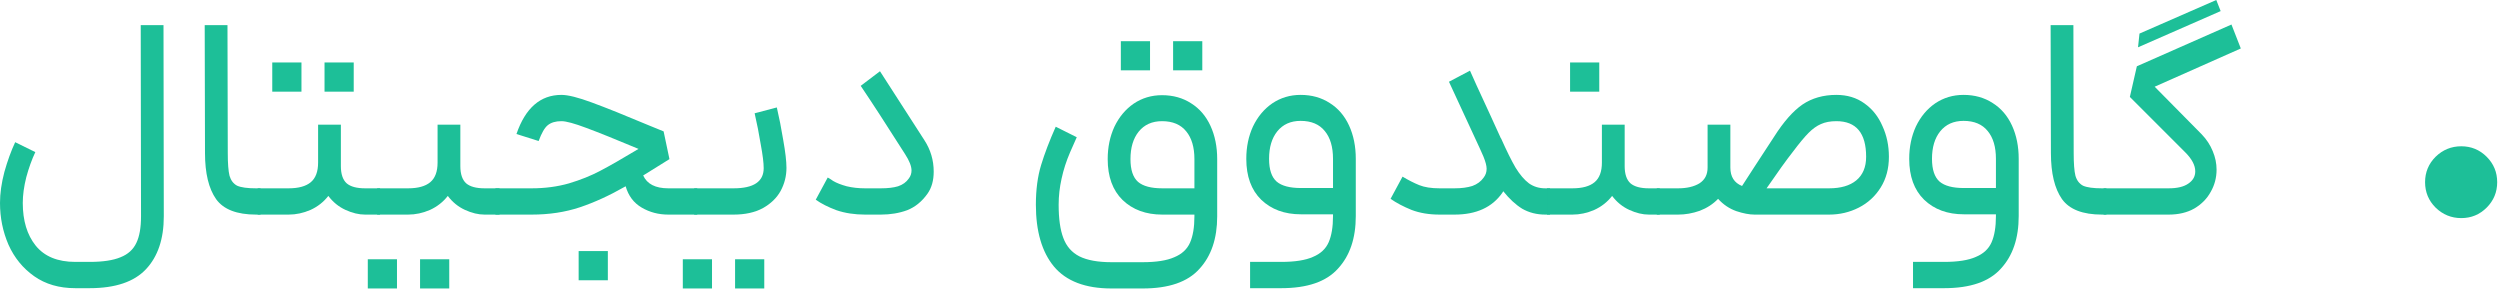
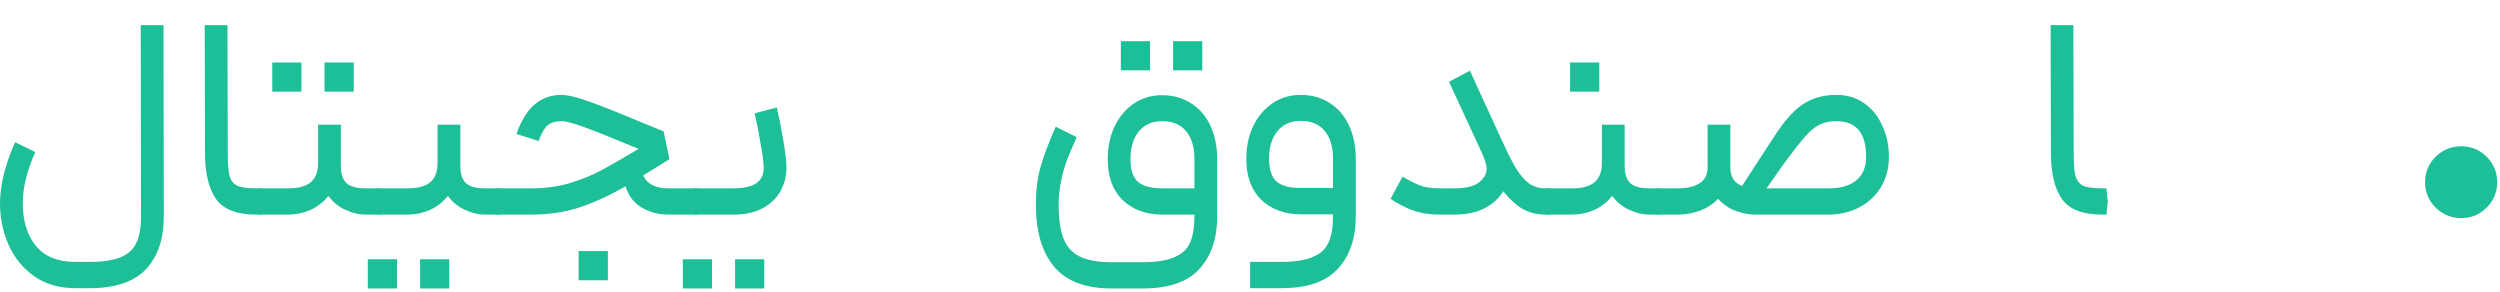
<svg xmlns="http://www.w3.org/2000/svg" fill="none" height="100%" overflow="visible" preserveAspectRatio="none" style="display: block;" viewBox="0 0 137 16" width="100%">
  <g id=" ">
    <path d="M4.128 15.792C3.243 15.792 2.491 15.573 1.872 15.136C1.253 14.699 0.784 14.123 0.464 13.408C0.155 12.693 0 11.931 0 11.12C0 10.597 0.08 10.032 0.24 9.424C0.411 8.816 0.608 8.272 0.832 7.792L1.936 8.336C1.744 8.741 1.579 9.2 1.44 9.712C1.312 10.224 1.248 10.693 1.248 11.12C1.248 12.091 1.483 12.869 1.952 13.456C2.432 14.053 3.157 14.352 4.128 14.352H4.912C5.637 14.352 6.203 14.267 6.608 14.096C7.013 13.936 7.301 13.675 7.472 13.312C7.643 12.96 7.728 12.475 7.728 11.856L7.712 1.376H8.96L8.976 11.856C8.976 13.093 8.651 14.059 8 14.752C7.349 15.445 6.32 15.792 4.912 15.792H4.128Z" fill="#1DBF98" />
    <path d="M14.034 11.76C12.978 11.76 12.248 11.477 11.842 10.912C11.437 10.336 11.234 9.493 11.234 8.384L11.218 1.376H12.466L12.482 8.384C12.482 8.96 12.514 9.376 12.578 9.632C12.653 9.888 12.791 10.069 12.994 10.176C13.207 10.272 13.554 10.32 14.034 10.32H14.274L14.354 11.056L14.274 11.76H14.034Z" fill="#1DBF98" />
    <path d="M18.68 6.832V9.104C18.68 9.541 18.787 9.856 19 10.048C19.213 10.229 19.549 10.32 20.008 10.32H20.824L20.904 11.072L20.824 11.76H20.008C19.667 11.76 19.309 11.675 18.936 11.504C18.563 11.333 18.248 11.077 17.992 10.736C17.736 11.067 17.411 11.323 17.016 11.504C16.621 11.675 16.221 11.76 15.816 11.76H14.12V10.32H15.816C16.36 10.32 16.765 10.208 17.032 9.984C17.299 9.76 17.432 9.403 17.432 8.912V6.832H18.68ZM14.92 3.424H16.52V5.024H14.92V3.424ZM17.784 3.424H19.384V5.024H17.784V3.424Z" fill="#1DBF98" />
    <path d="M25.227 6.832V9.104C25.227 9.541 25.334 9.856 25.547 10.048C25.76 10.229 26.096 10.32 26.555 10.32H27.371L27.451 11.072L27.371 11.76H26.555C26.213 11.76 25.856 11.675 25.483 11.504C25.11 11.333 24.795 11.077 24.539 10.736C24.283 11.067 23.957 11.323 23.563 11.504C23.168 11.675 22.768 11.76 22.363 11.76H20.667V10.32H22.363C22.907 10.32 23.312 10.208 23.579 9.984C23.846 9.76 23.979 9.403 23.979 8.912V6.832H25.227ZM20.155 14.208H21.755V15.808H20.155V14.208ZM23.019 14.208H24.619V15.808H23.019V14.208Z" fill="#1DBF98" />
    <path d="M36.622 11.76C36.088 11.76 35.603 11.632 35.166 11.376C34.728 11.12 34.435 10.731 34.286 10.208C33.411 10.709 32.574 11.093 31.774 11.36C30.974 11.627 30.094 11.76 29.134 11.76H27.15V10.32H29.134C29.87 10.32 30.552 10.229 31.182 10.048C31.822 9.856 32.392 9.627 32.894 9.36C33.406 9.093 34.104 8.693 34.99 8.16C33.742 7.637 32.787 7.253 32.126 7.008C31.475 6.763 31.022 6.64 30.766 6.64C30.446 6.64 30.195 6.715 30.014 6.864C29.843 7.003 29.678 7.291 29.518 7.728L28.302 7.344C28.792 5.915 29.614 5.2 30.766 5.2C31.128 5.2 31.683 5.339 32.43 5.616C33.187 5.893 34.238 6.315 35.582 6.88L36.366 7.2L36.686 8.72L35.246 9.616C35.459 10.085 35.918 10.32 36.622 10.32H38.206L38.318 11.04L38.206 11.76H36.622ZM31.71 13.76H33.31V15.36H31.71V13.76Z" fill="#1DBF98" />
    <path d="M38.042 10.32H40.202C41.3 10.32 41.85 9.952 41.85 9.216C41.85 8.928 41.797 8.496 41.69 7.92C41.594 7.333 41.482 6.763 41.354 6.208L42.57 5.888C42.698 6.432 42.815 7.029 42.922 7.68C43.039 8.331 43.098 8.837 43.098 9.2C43.098 9.648 42.991 10.069 42.778 10.464C42.565 10.848 42.239 11.163 41.802 11.408C41.364 11.643 40.831 11.76 40.202 11.76H38.042V10.32ZM37.418 14.208H39.018V15.808H37.418V14.208ZM40.282 14.208H41.882V15.808H40.282V14.208Z" fill="#1DBF98" />
-     <path d="M50.655 7.68C50.996 8.203 51.167 8.779 51.167 9.408C51.167 9.888 51.055 10.288 50.831 10.608C50.522 11.045 50.148 11.349 49.711 11.52C49.274 11.68 48.794 11.76 48.271 11.76H47.407C46.831 11.76 46.309 11.68 45.839 11.52C45.38 11.349 45.002 11.157 44.703 10.944L45.359 9.728C45.391 9.739 45.492 9.803 45.663 9.92C45.844 10.027 46.09 10.123 46.399 10.208C46.709 10.283 47.044 10.32 47.407 10.32H48.271C48.655 10.32 48.97 10.283 49.215 10.208C49.471 10.123 49.669 9.979 49.807 9.776C49.903 9.648 49.951 9.504 49.951 9.344C49.951 9.109 49.834 8.811 49.599 8.448C48.596 6.869 47.786 5.621 47.167 4.704L48.223 3.904L50.655 7.68Z" fill="#1DBF98" />
    <path d="M59.006 7.52C58.974 7.595 58.851 7.872 58.638 8.352C58.435 8.821 58.28 9.301 58.174 9.792C58.067 10.272 58.014 10.747 58.014 11.216C58.014 11.984 58.099 12.592 58.27 13.04C58.44 13.499 58.734 13.835 59.15 14.048C59.576 14.261 60.163 14.368 60.91 14.368H62.622C63.368 14.368 63.944 14.277 64.35 14.096C64.766 13.925 65.054 13.659 65.214 13.296C65.374 12.933 65.454 12.453 65.454 11.856V11.76H63.694C62.798 11.76 62.072 11.493 61.518 10.96C60.974 10.427 60.702 9.68 60.702 8.72C60.702 8.069 60.824 7.477 61.07 6.944C61.326 6.411 61.678 5.989 62.126 5.68C62.584 5.371 63.102 5.216 63.678 5.216C64.286 5.216 64.819 5.365 65.278 5.664C65.736 5.952 66.088 6.363 66.334 6.896C66.579 7.429 66.702 8.037 66.702 8.72V11.856C66.702 13.072 66.376 14.032 65.726 14.736C65.086 15.451 64.051 15.808 62.622 15.808H60.91C59.48 15.808 58.43 15.408 57.758 14.608C57.096 13.808 56.766 12.677 56.766 11.216C56.766 10.395 56.862 9.669 57.054 9.04C57.246 8.411 57.512 7.712 57.854 6.944L59.006 7.52ZM61.422 2.256H63.022V3.856H61.422V2.256ZM61.95 8.72C61.95 9.307 62.088 9.723 62.366 9.968C62.643 10.203 63.086 10.32 63.694 10.32H65.454V8.72C65.454 8.069 65.304 7.563 65.006 7.2C64.707 6.827 64.264 6.64 63.678 6.64C63.134 6.64 62.707 6.832 62.398 7.216C62.099 7.589 61.95 8.091 61.95 8.72ZM64.286 2.256H65.886V3.856H64.286V2.256Z" fill="#1DBF98" />
    <path d="M70.217 14.352C70.963 14.352 71.54 14.261 71.945 14.08C72.361 13.909 72.649 13.643 72.809 13.28C72.969 12.917 73.049 12.437 73.049 11.84V11.744H71.289C70.393 11.744 69.668 11.477 69.113 10.944C68.569 10.411 68.297 9.664 68.297 8.704C68.297 8.053 68.419 7.461 68.665 6.928C68.921 6.395 69.273 5.973 69.721 5.664C70.18 5.355 70.697 5.2 71.273 5.2C71.881 5.2 72.414 5.349 72.873 5.648C73.332 5.936 73.683 6.347 73.929 6.88C74.174 7.413 74.297 8.021 74.297 8.704V11.84C74.297 13.056 73.972 14.016 73.321 14.72C72.681 15.435 71.646 15.792 70.217 15.792H68.505V14.352H70.217ZM69.545 8.704C69.545 9.291 69.683 9.707 69.961 9.952C70.238 10.187 70.681 10.304 71.289 10.304H73.049V8.704C73.049 8.053 72.9 7.547 72.601 7.184C72.302 6.811 71.859 6.624 71.273 6.624C70.729 6.624 70.302 6.816 69.993 7.2C69.694 7.573 69.545 8.075 69.545 8.704Z" fill="#1DBF98" />
    <path d="M80.555 3.872C80.672 4.149 81.04 4.955 81.659 6.288L82.235 7.552C82.235 7.552 82.235 7.557 82.235 7.568C82.246 7.568 82.251 7.568 82.251 7.568C82.561 8.261 82.827 8.8 83.051 9.184C83.286 9.568 83.531 9.856 83.787 10.048C84.043 10.229 84.342 10.32 84.683 10.32H84.939L85.019 11.088L84.939 11.76H84.683C84.214 11.76 83.793 11.653 83.419 11.44C83.056 11.216 82.71 10.896 82.379 10.48L82.331 10.56C81.776 11.36 80.902 11.76 79.707 11.76H78.891C78.315 11.76 77.803 11.675 77.355 11.504C76.907 11.323 76.523 11.12 76.203 10.896L76.859 9.68C77.179 9.872 77.483 10.027 77.771 10.144C78.059 10.261 78.433 10.32 78.891 10.32H79.707C80.091 10.32 80.416 10.277 80.683 10.192C80.95 10.096 81.158 9.941 81.307 9.728C81.414 9.589 81.467 9.429 81.467 9.248C81.467 9.088 81.409 8.864 81.291 8.576L81.099 8.144L80.603 7.072C80.134 6.069 79.734 5.205 79.403 4.48L80.555 3.872Z" fill="#1DBF98" />
    <path d="M89.032 6.832V9.104C89.032 9.541 89.139 9.856 89.352 10.048C89.566 10.229 89.902 10.32 90.36 10.32H90.952L91.032 11.056L90.952 11.76H90.36C90.019 11.76 89.662 11.675 89.288 11.504C88.915 11.333 88.6 11.077 88.344 10.736C88.088 11.067 87.763 11.323 87.368 11.504C86.974 11.675 86.574 11.76 86.168 11.76H84.776V10.32H86.168C86.712 10.32 87.118 10.208 87.384 9.984C87.651 9.76 87.784 9.403 87.784 8.912V6.832H89.032ZM86.04 3.424H87.64V5.024H86.04V3.424Z" fill="#1DBF98" />
    <path d="M94.824 9.184C94.824 9.685 95.037 10.021 95.464 10.192L96.168 9.104L97.224 7.488C97.746 6.667 98.264 6.08 98.776 5.728C99.299 5.376 99.917 5.2 100.632 5.2C101.229 5.2 101.741 5.355 102.168 5.664C102.605 5.973 102.936 6.389 103.16 6.912C103.395 7.424 103.512 7.984 103.512 8.592C103.512 9.232 103.363 9.792 103.064 10.272C102.765 10.752 102.365 11.12 101.864 11.376C101.363 11.632 100.819 11.76 100.232 11.76H96.152C95.864 11.76 95.528 11.696 95.144 11.568C94.76 11.429 94.429 11.205 94.152 10.896C93.874 11.184 93.538 11.403 93.144 11.552C92.749 11.691 92.355 11.76 91.96 11.76H90.792V10.32H91.96C92.44 10.32 92.829 10.229 93.128 10.048C93.427 9.856 93.576 9.568 93.576 9.184V6.832H94.824V9.184ZM100.232 10.32C100.872 10.32 101.368 10.176 101.72 9.888C102.083 9.589 102.264 9.157 102.264 8.592C102.264 7.291 101.72 6.64 100.632 6.64C100.301 6.64 100.019 6.693 99.784 6.8C99.56 6.896 99.336 7.056 99.112 7.28C98.888 7.504 98.6 7.851 98.248 8.32C97.896 8.768 97.416 9.435 96.808 10.32H100.232Z" fill="#1DBF98" />
-     <path d="M106.545 14.352C107.292 14.352 107.868 14.261 108.273 14.08C108.689 13.909 108.977 13.643 109.137 13.28C109.297 12.917 109.377 12.437 109.377 11.84V11.744H107.617C106.721 11.744 105.996 11.477 105.441 10.944C104.897 10.411 104.625 9.664 104.625 8.704C104.625 8.053 104.748 7.461 104.993 6.928C105.249 6.395 105.601 5.973 106.049 5.664C106.508 5.355 107.025 5.2 107.601 5.2C108.209 5.2 108.742 5.349 109.201 5.648C109.66 5.936 110.012 6.347 110.257 6.88C110.502 7.413 110.625 8.021 110.625 8.704V11.84C110.625 13.056 110.3 14.016 109.649 14.72C109.009 15.435 107.974 15.792 106.545 15.792H104.833V14.352H106.545ZM105.873 8.704C105.873 9.291 106.012 9.707 106.289 9.952C106.566 10.187 107.009 10.304 107.617 10.304H109.377V8.704C109.377 8.053 109.228 7.547 108.929 7.184C108.63 6.811 108.188 6.624 107.601 6.624C107.057 6.624 106.63 6.816 106.321 7.2C106.022 7.573 105.873 8.075 105.873 8.704Z" fill="#1DBF98" />
    <path d="M115.19 11.76C114.134 11.76 113.404 11.477 112.998 10.912C112.593 10.336 112.39 9.493 112.39 8.384L112.374 1.376H113.622L113.638 8.384C113.638 8.96 113.67 9.376 113.734 9.632C113.809 9.888 113.948 10.069 114.15 10.176C114.364 10.272 114.71 10.32 115.19 10.32H115.43L115.51 11.056L115.43 11.76H115.19Z" fill="#1DBF98" />
-     <path d="M122.796 2.656L118.076 4.752L120.652 7.36C120.919 7.637 121.122 7.947 121.26 8.288C121.399 8.619 121.468 8.955 121.468 9.296C121.468 9.733 121.362 10.139 121.148 10.512C120.946 10.885 120.647 11.189 120.252 11.424C119.858 11.648 119.388 11.76 118.844 11.76H115.276V10.32H118.844C119.314 10.32 119.671 10.235 119.916 10.064C120.172 9.893 120.3 9.669 120.3 9.392C120.3 9.061 120.119 8.715 119.756 8.352L116.716 5.312L117.1 3.632L122.284 1.344L122.796 2.656ZM117.244 1.84L121.452 0L121.692 0.608L117.164 2.592L117.244 1.84Z" fill="#1DBF98" />
-     <path d="M134.878 11.952C134.334 11.952 133.864 11.76 133.47 11.376C133.086 10.992 132.894 10.528 132.894 9.984C132.894 9.44 133.086 8.976 133.47 8.592C133.864 8.208 134.334 8.016 134.878 8.016C135.422 8.016 135.886 8.208 136.27 8.592C136.654 8.976 136.846 9.44 136.846 9.984C136.846 10.528 136.654 10.992 136.27 11.376C135.886 11.76 135.422 11.952 134.878 11.952Z" fill="#1DBF98" />
+     <path d="M134.878 11.952C134.334 11.952 133.864 11.76 133.47 11.376C133.086 10.992 132.894 10.528 132.894 9.984C132.894 9.44 133.086 8.976 133.47 8.592C133.864 8.208 134.334 8.016 134.878 8.016C135.422 8.016 135.886 8.208 136.27 8.592C136.654 8.976 136.846 9.44 136.846 9.984C136.846 10.528 136.654 10.992 136.27 11.376C135.886 11.76 135.422 11.952 134.878 11.952" fill="#1DBF98" />
  </g>
</svg>